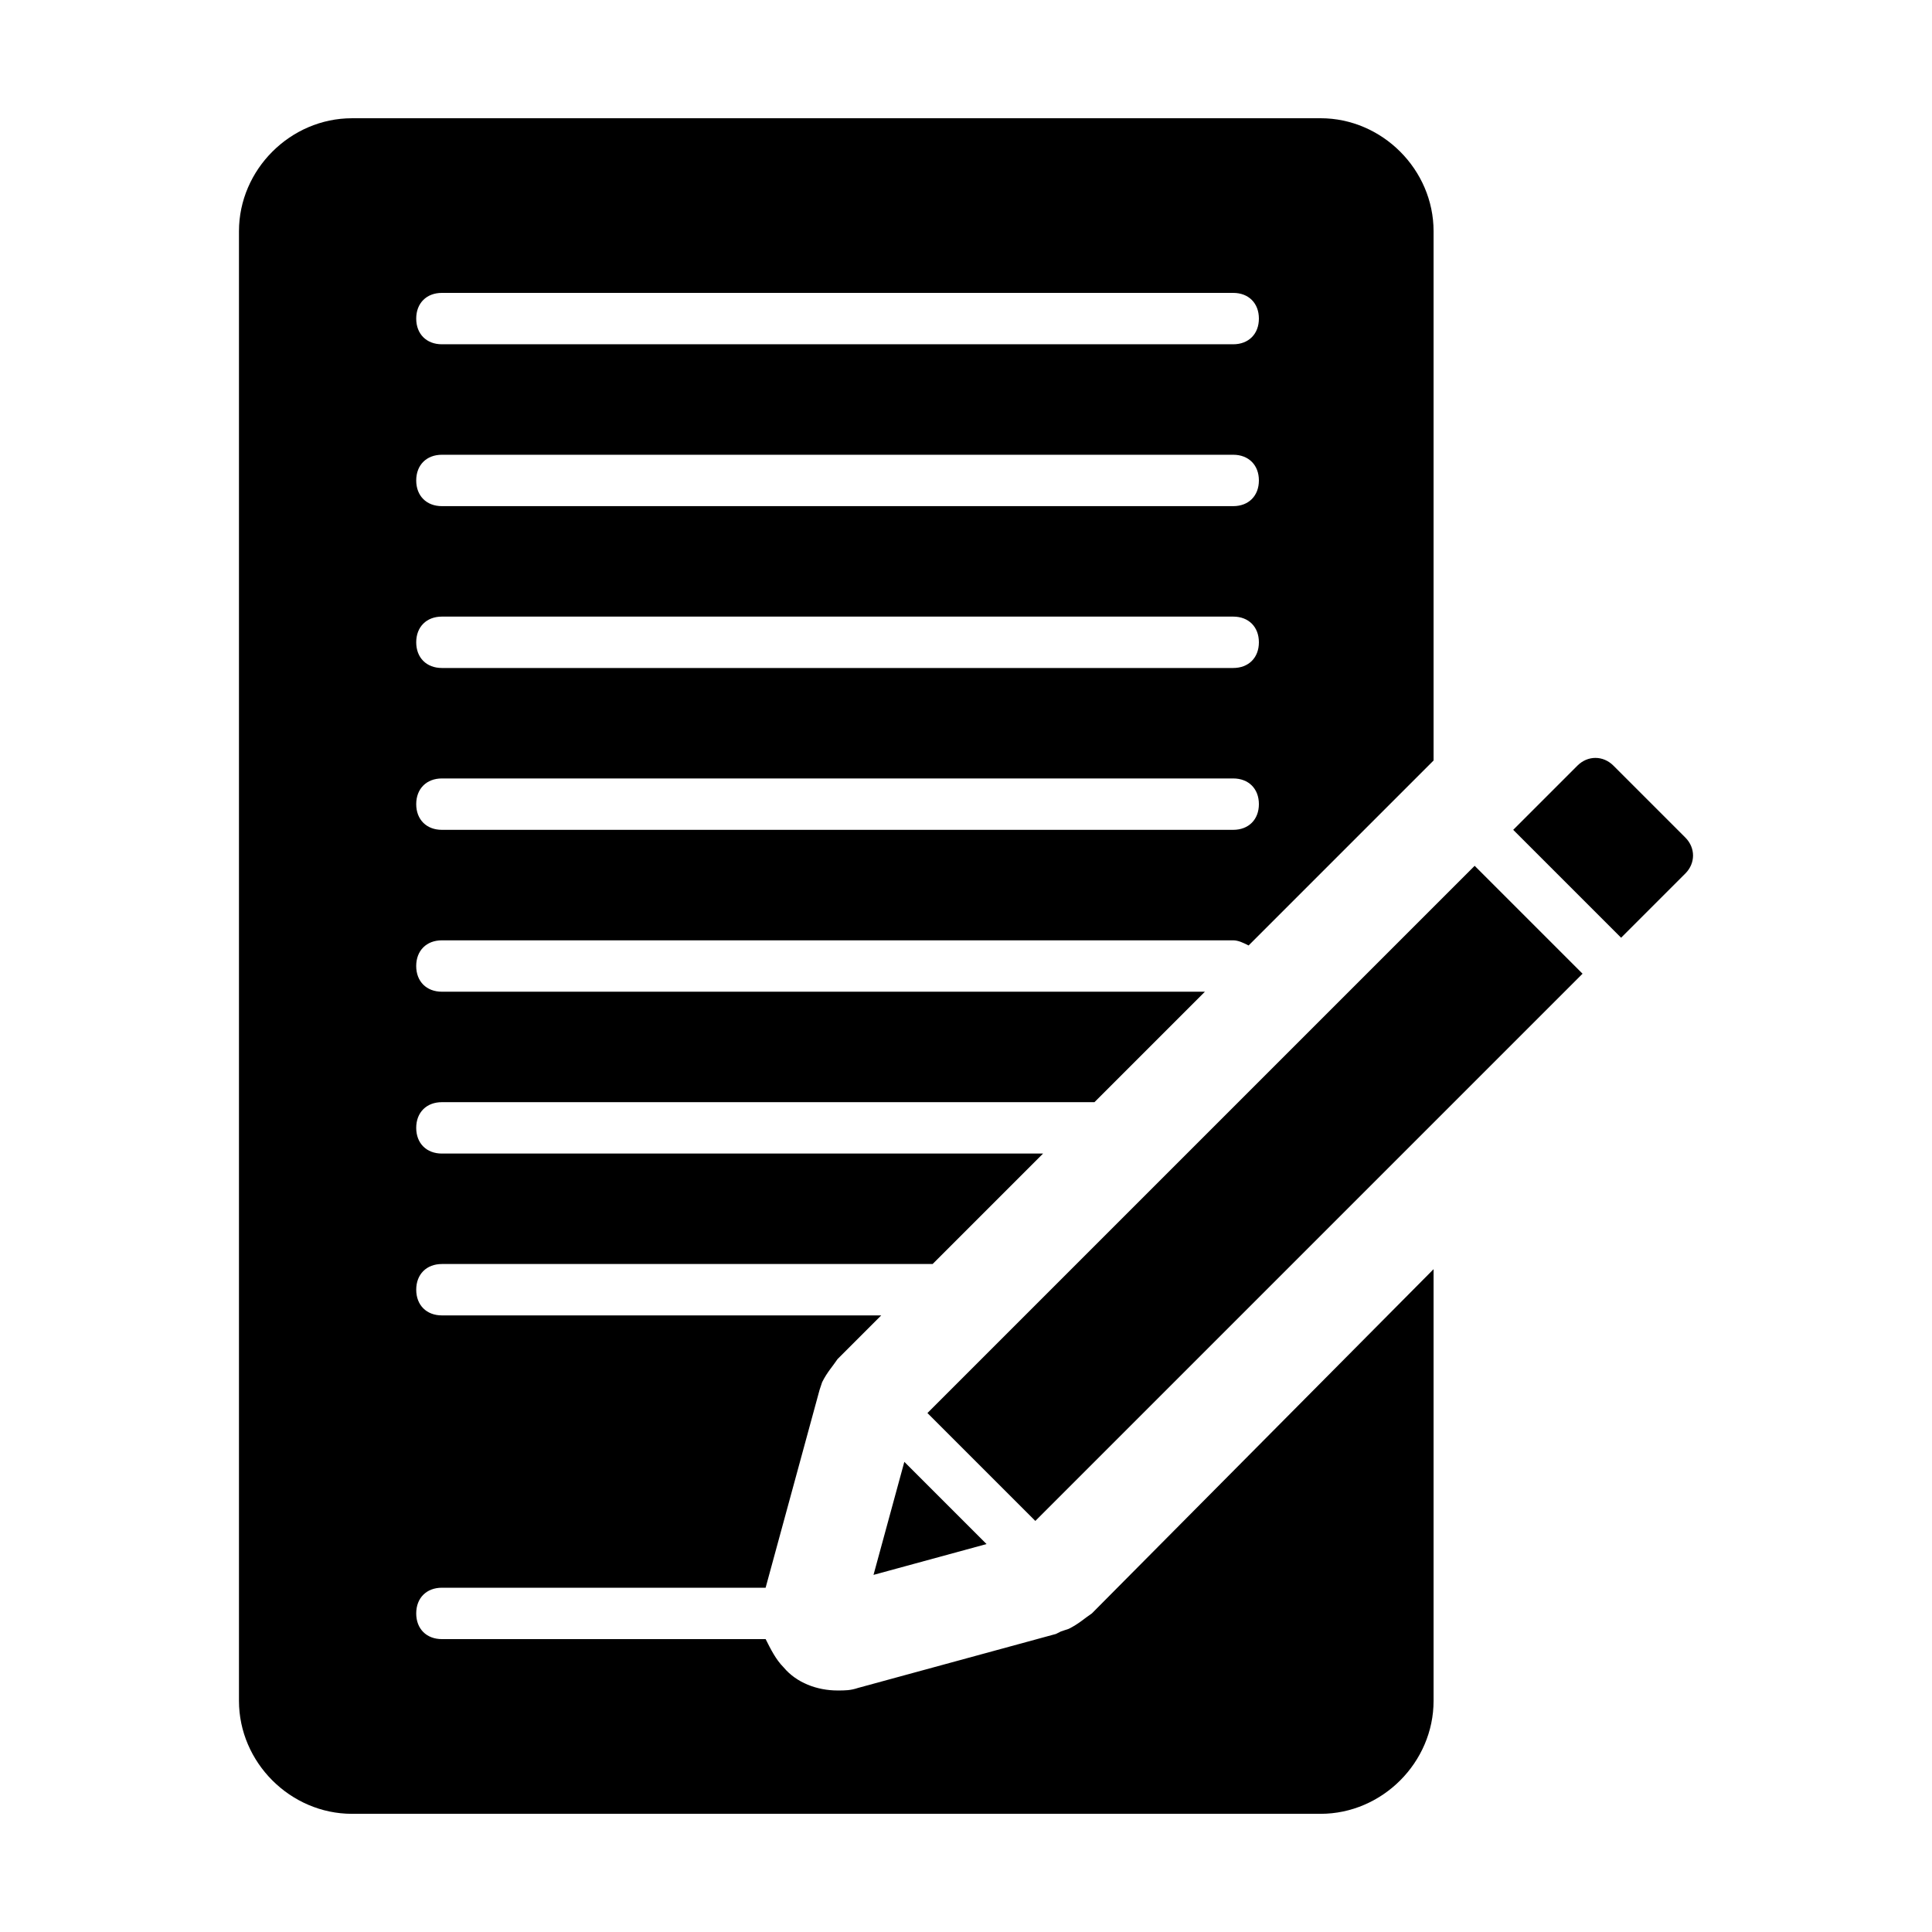
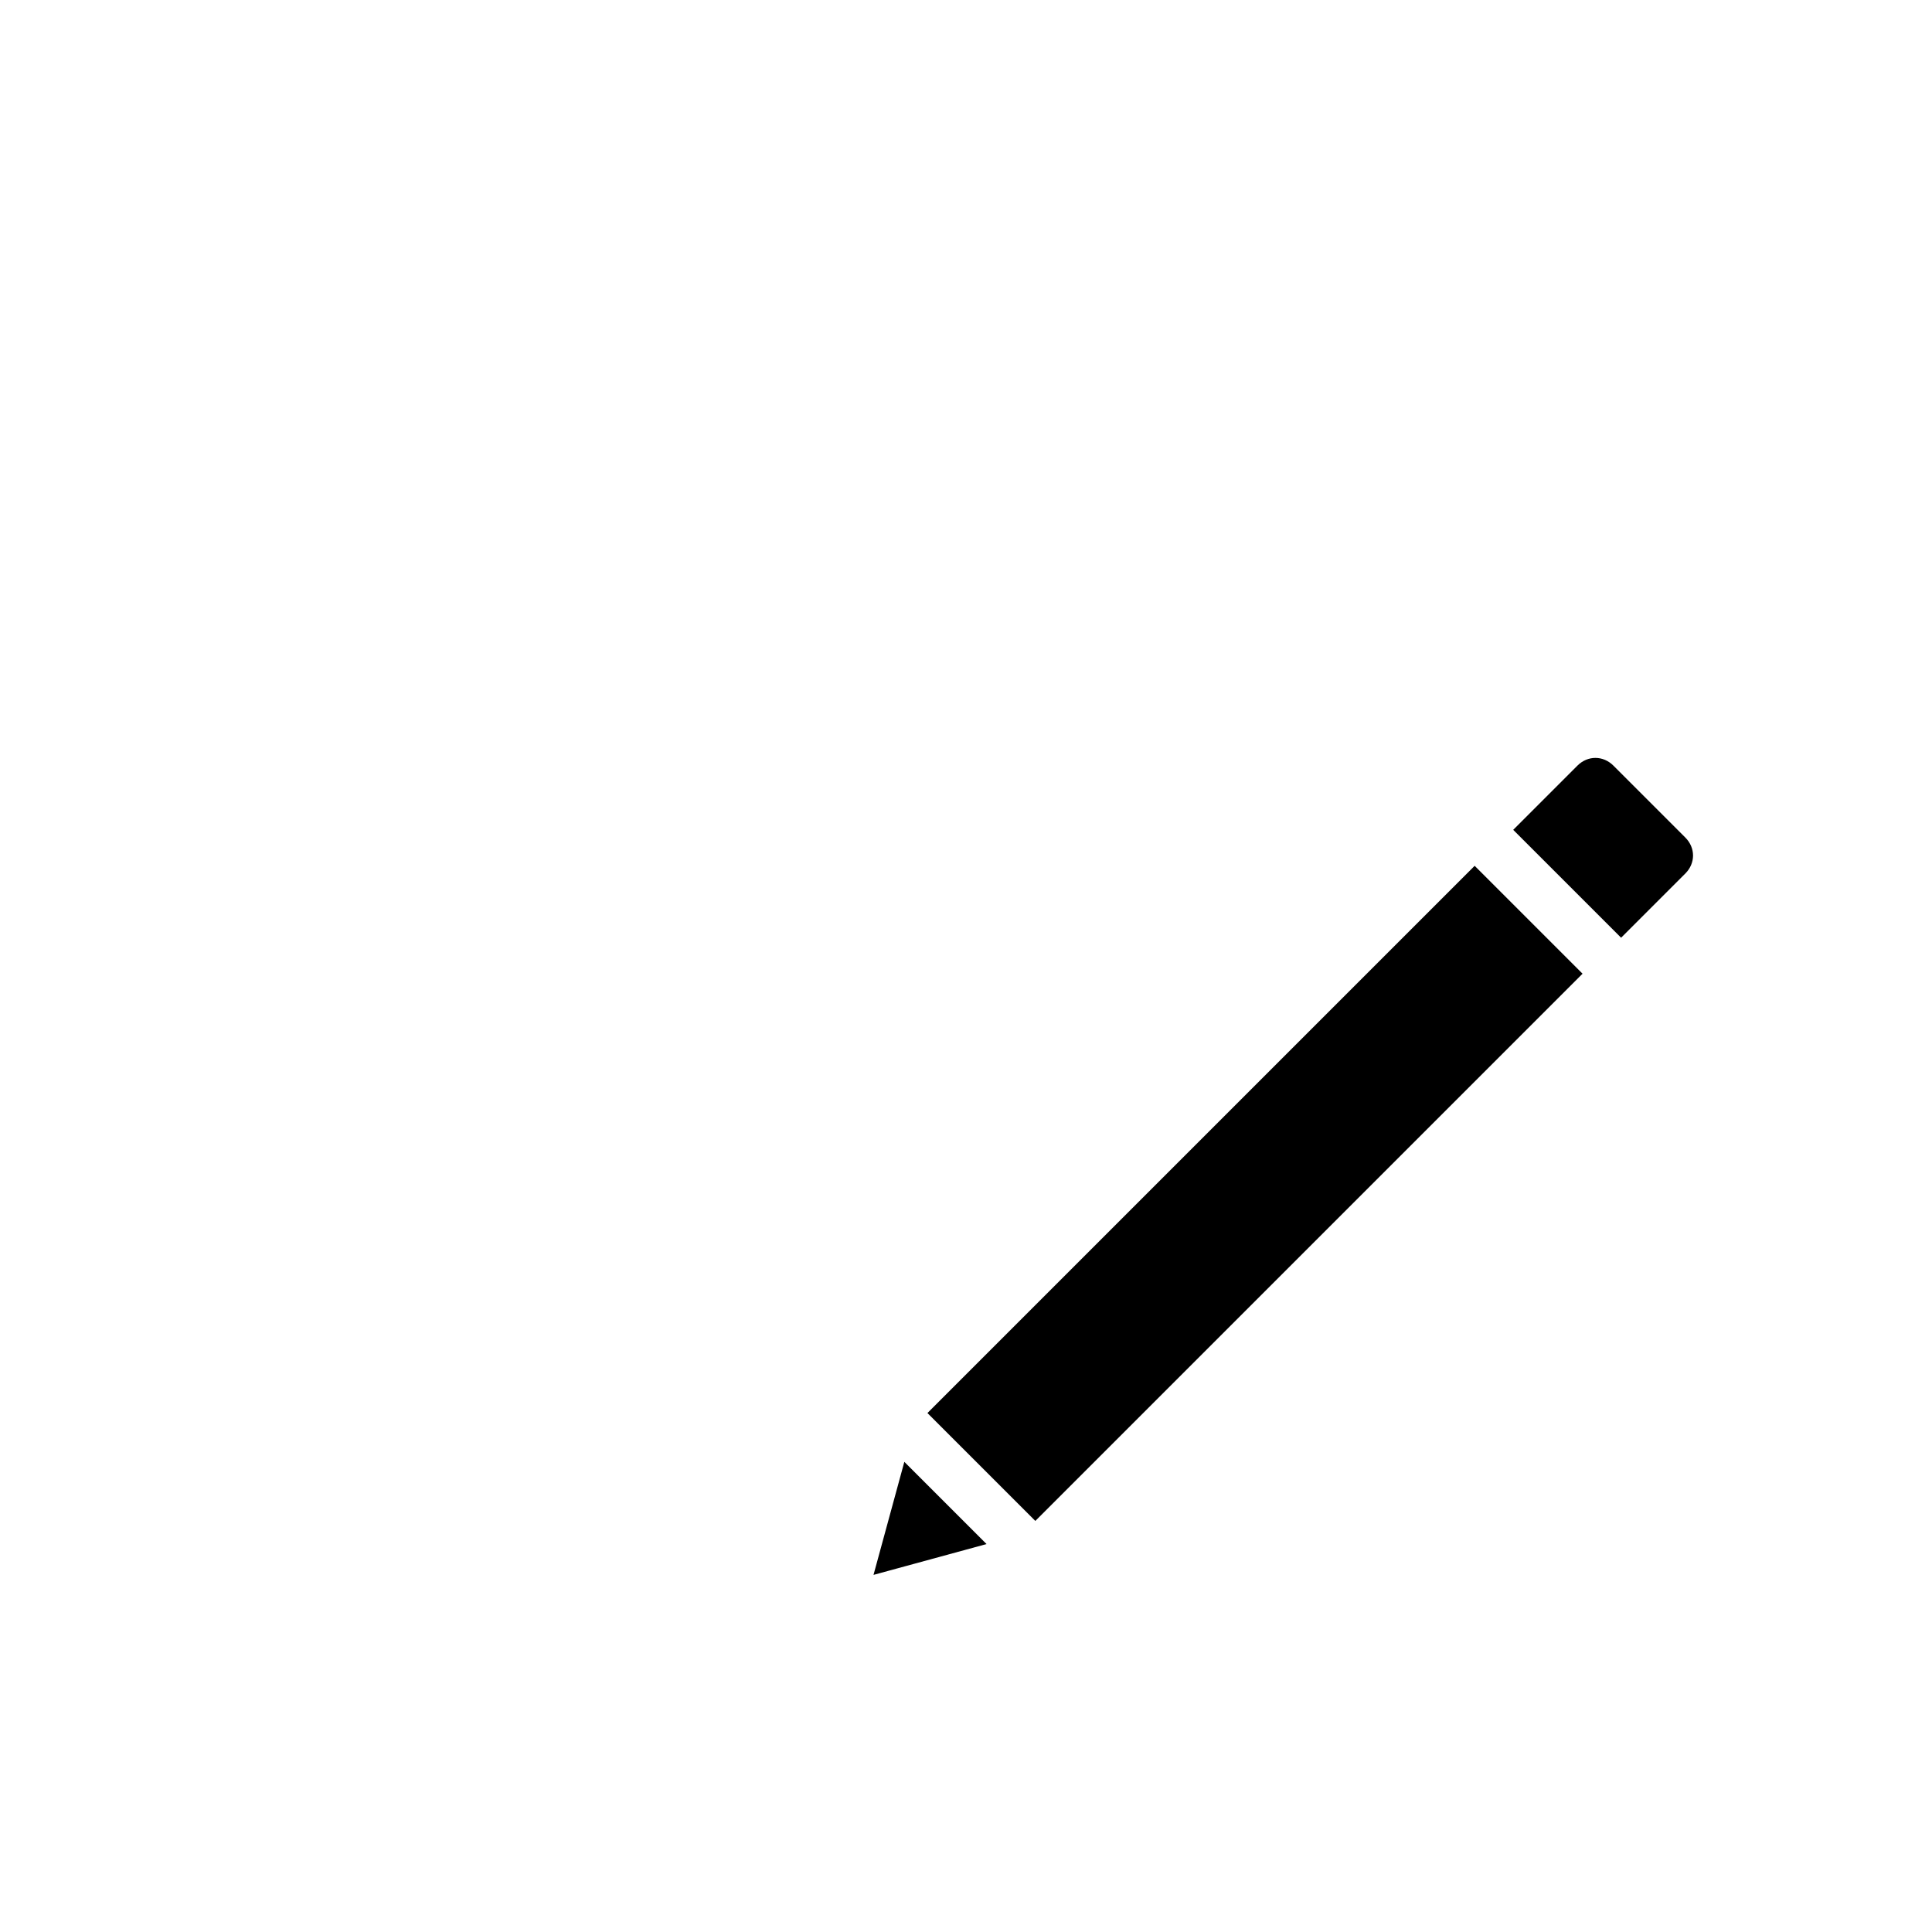
<svg xmlns="http://www.w3.org/2000/svg" fill="#000000" width="800px" height="800px" version="1.1" viewBox="144 144 512 512">
  <g>
-     <path d="m433.36 571.57c-2.043 1.363-3.402 2.723-6.129 4.086l-2.043 0.68-1.359 0.68-52.422 14.297c-2.043 0.68-3.402 0.68-5.445 0.68-5.445 0-10.895-2.043-14.297-6.129-2.043-2.043-3.402-4.766-4.766-7.488l-85.789 0.004c-4.086 0-6.809-2.723-6.809-6.809 0-4.086 2.723-6.809 6.809-6.809h85.785l14.297-52.422 0.68-2.043c1.363-2.723 2.723-4.086 4.086-6.129l11.574-11.574h-116.42c-4.086 0-6.809-2.723-6.809-6.809s2.723-6.809 6.809-6.809h130.04l29.277-29.277-159.32 0.004c-4.086 0-6.809-2.723-6.809-6.809s2.723-6.809 6.809-6.809h172.93l29.277-29.277-202.21 0.004c-4.086 0-6.809-2.723-6.809-6.809s2.723-6.809 6.809-6.809h209.7c1.363 0 2.723 0.68 4.086 1.363l49.02-49.02v-140.25c0-16.34-13.617-29.957-29.957-29.957l-256.67 0.004c-16.34 0-29.957 13.617-29.957 29.957v389.43c0 16.34 13.617 29.957 29.957 29.957h256.67c16.34 0 29.957-13.617 29.957-29.957v-114.38zm-172.25-349.95h209.7c4.086 0 6.809 2.723 6.809 6.809 0 4.086-2.723 6.809-6.809 6.809h-209.7c-4.086 0-6.809-2.723-6.809-6.809 0-4.082 2.727-6.809 6.809-6.809zm0 42.895h209.7c4.086 0 6.809 2.723 6.809 6.809 0 4.086-2.723 6.809-6.809 6.809h-209.7c-4.086 0-6.809-2.723-6.809-6.809 0-4.086 2.727-6.809 6.809-6.809zm0 42.891h209.7c4.086 0 6.809 2.723 6.809 6.809 0 4.086-2.723 6.809-6.809 6.809h-209.7c-4.086 0-6.809-2.723-6.809-6.809 0-4.086 2.727-6.809 6.809-6.809zm0 42.891h209.7c4.086 0 6.809 2.723 6.809 6.809 0 4.086-2.723 6.809-6.809 6.809h-209.7c-4.086 0-6.809-2.723-6.809-6.809 0-4.082 2.727-6.809 6.809-6.809z" />
    <path d="m534.8 373.45 28.594 28.594-145.02 145.02-28.594-28.594zm-159.31 187.91 8.168-29.957 21.789 21.789zm215.14-185.87-17.02 17.02-28.594-28.594 17.02-17.02c2.723-2.723 6.809-2.723 9.531 0l19.062 19.062c2.723 2.723 2.723 6.809 0 9.531z" />
  </g>
</svg>